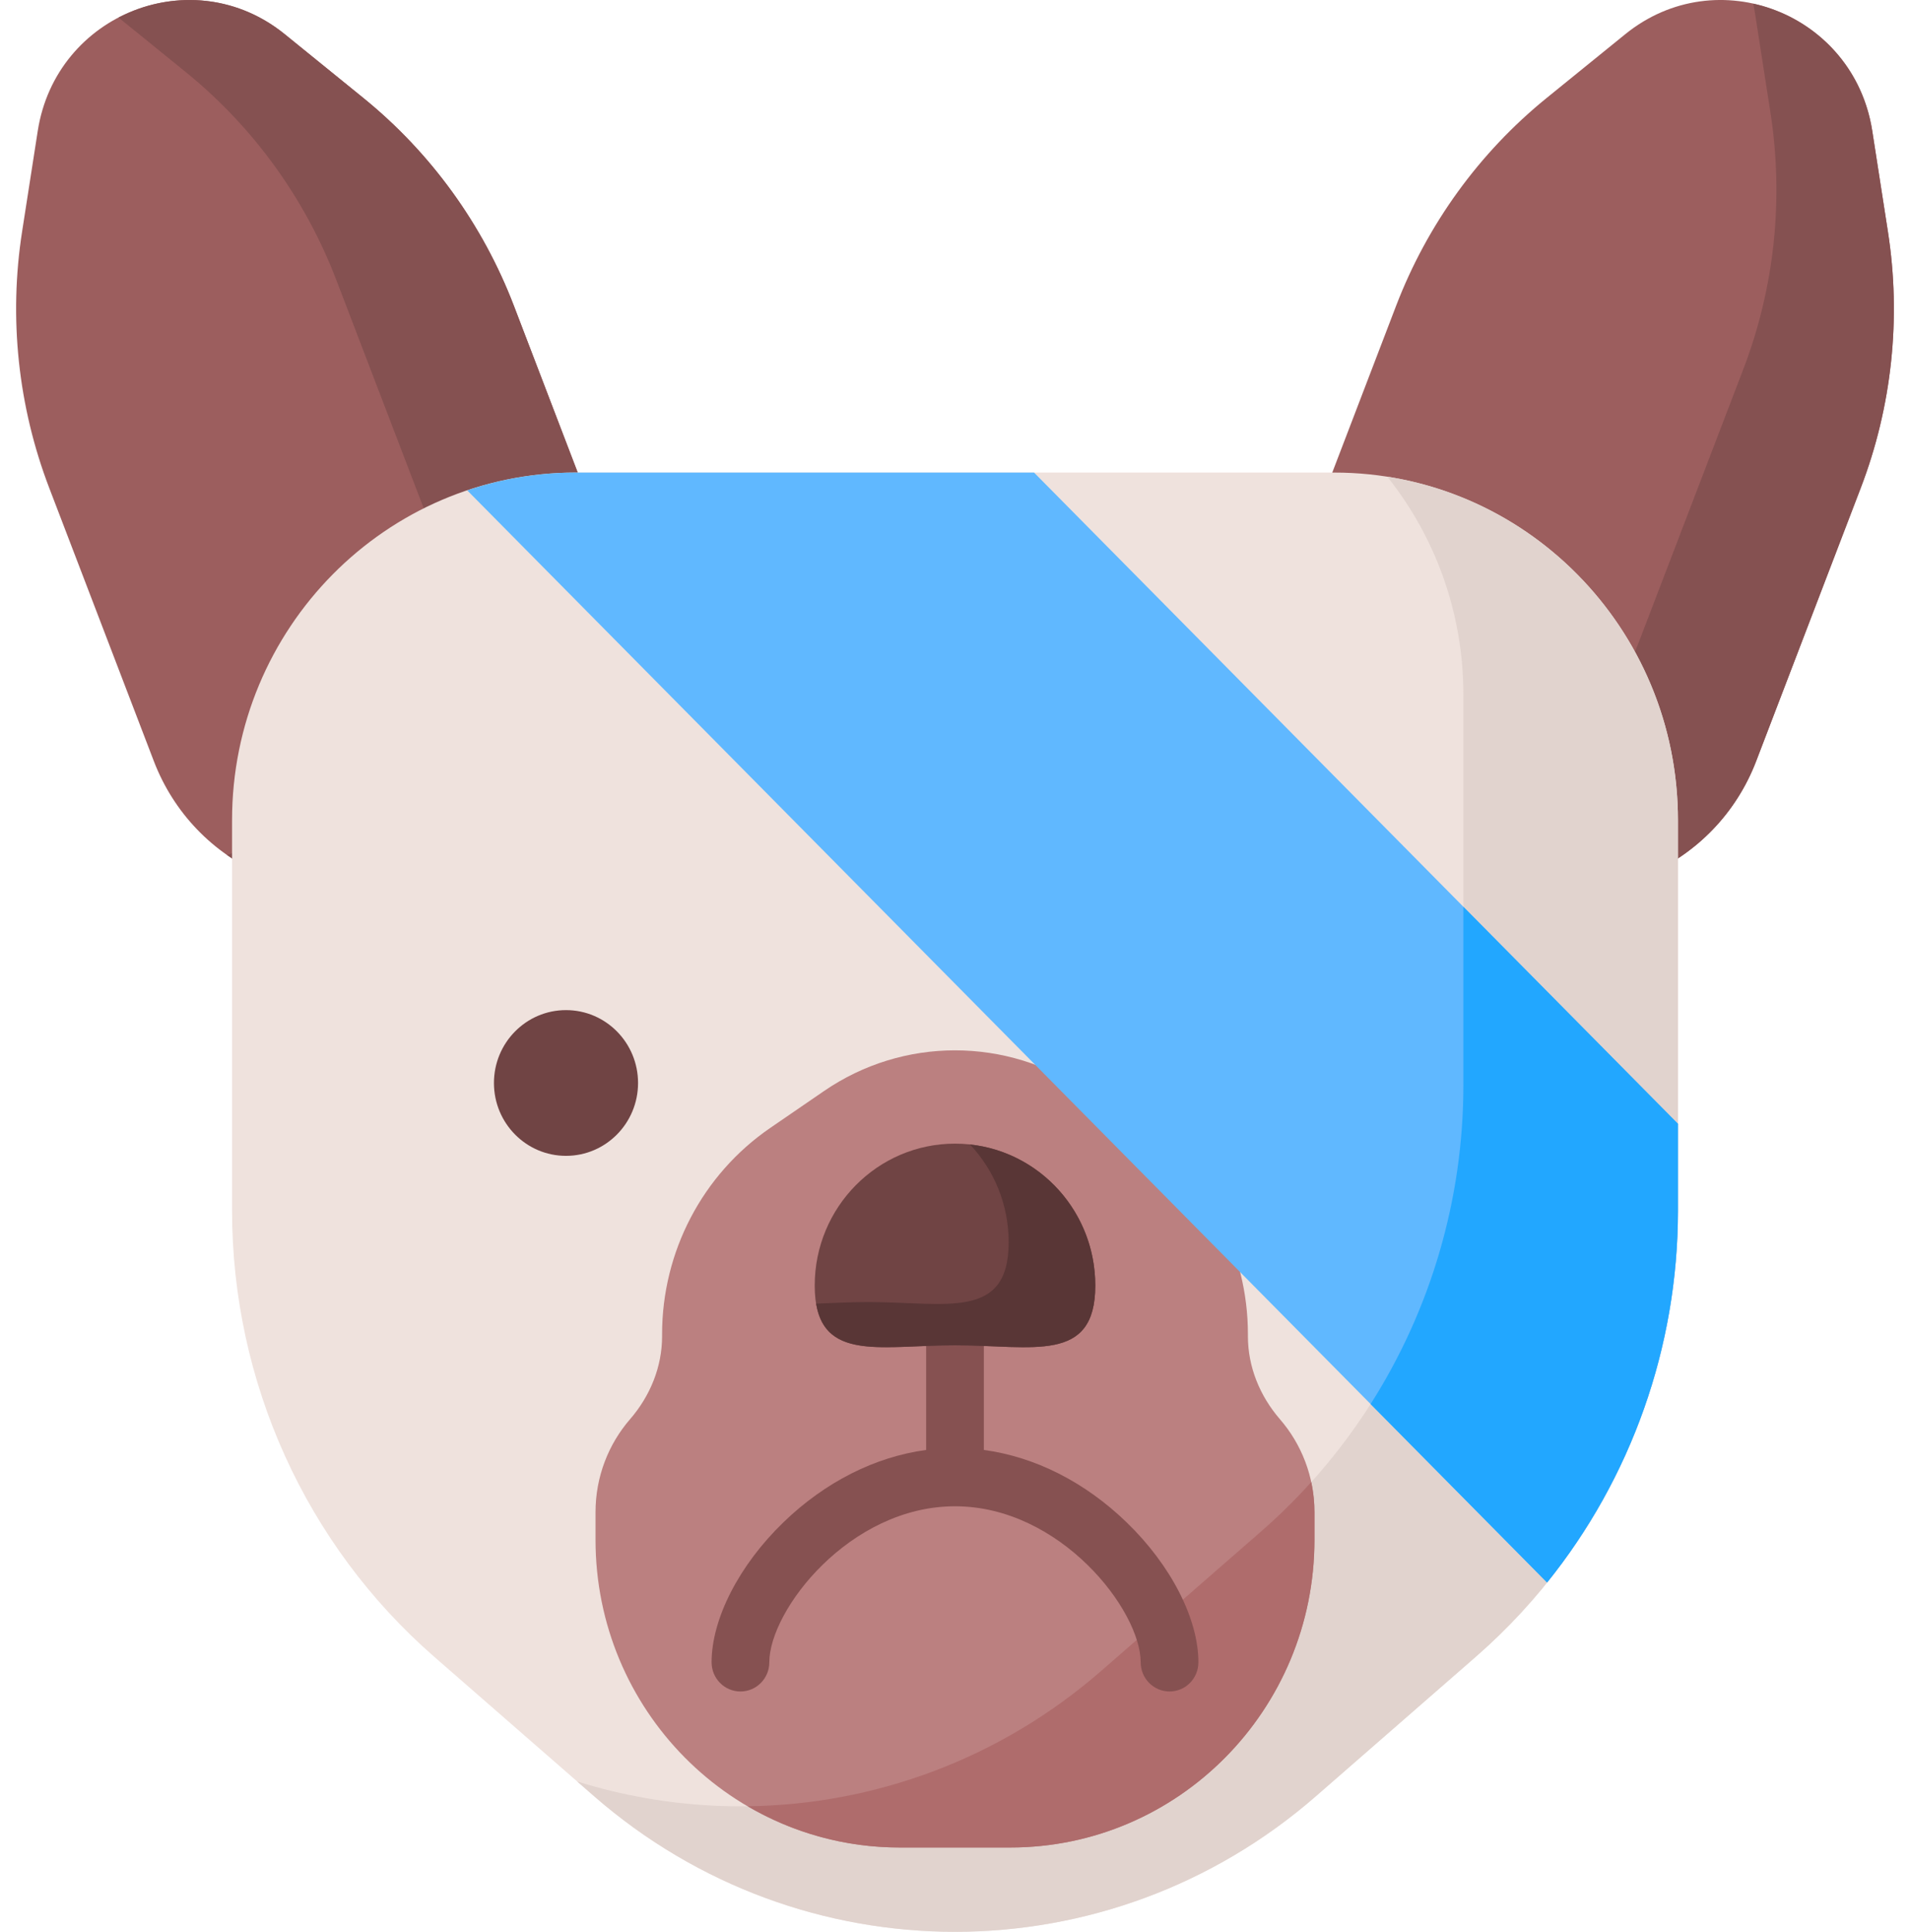
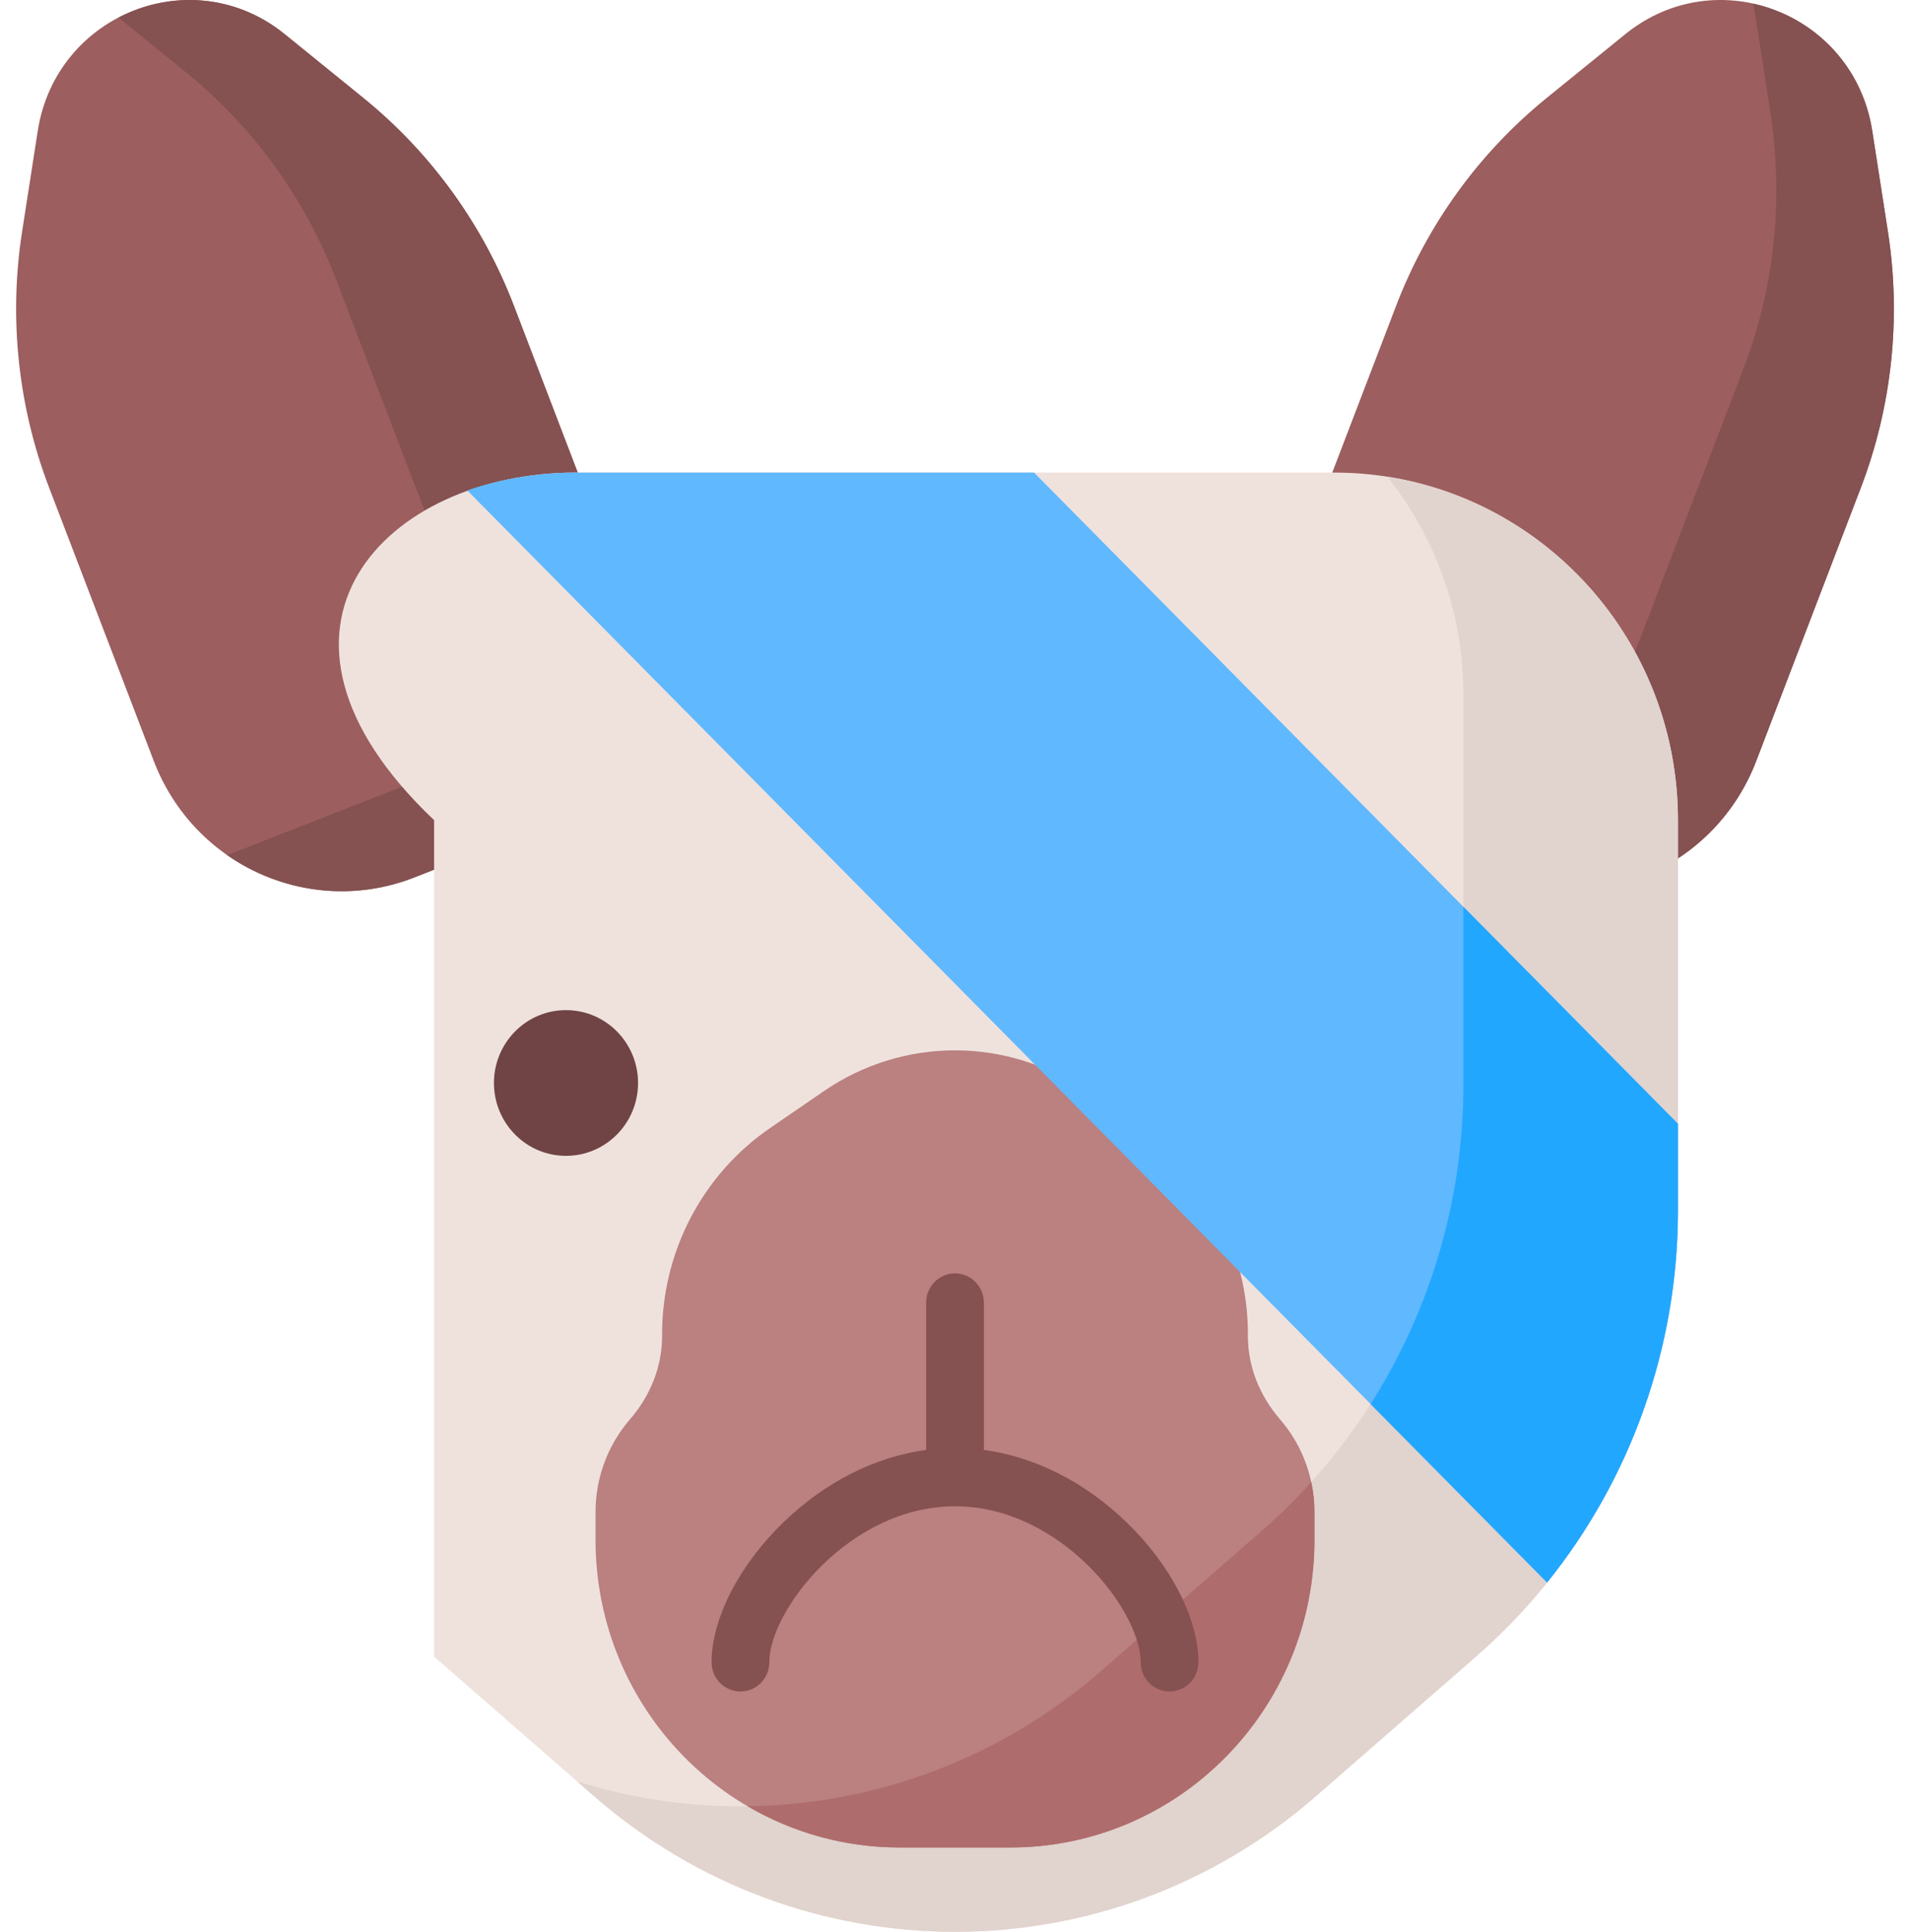
<svg xmlns="http://www.w3.org/2000/svg" width="87" height="88" viewBox="0 0 87 88" fill="none">
  <g clip-path="url(#clip0_2_5)">
    <path d="M68.126 39.97L55.515 35.031L63.59 13.936C65.012 10.223 67.378 6.955 70.448 4.464L74.03 1.558C78.209 -1.832 84.449 0.612 85.281 5.965L85.994 10.553C86.605 14.487 86.179 18.514 84.757 22.227L79.995 34.667C78.165 39.447 72.852 41.821 68.126 39.97Z" fill="#9C5E5E" />
    <path d="M85.994 10.553L85.281 5.965C84.8 2.871 82.511 0.752 79.858 0.167C79.885 0.294 79.912 0.423 79.932 0.554L80.645 5.142C81.256 9.076 80.83 13.103 79.408 16.816L74.646 29.256C72.816 34.036 67.502 36.41 62.777 34.559L56.619 32.147L55.515 35.03L68.126 39.97C72.852 41.821 78.165 39.447 79.995 34.667L84.757 22.226C86.179 18.514 86.606 14.487 85.994 10.553Z" fill="#855151" />
    <path d="M18.874 39.97L31.485 35.031L23.41 13.936C21.988 10.223 19.622 6.956 16.552 4.464L12.97 1.558C8.791 -1.832 2.551 0.612 1.719 5.965L1.006 10.553C0.394 14.487 0.821 18.514 2.242 22.227L7.005 34.667C8.835 39.447 14.148 41.821 18.874 39.97Z" fill="#9C5E5E" />
    <path d="M23.41 13.936C21.988 10.223 19.622 6.956 16.552 4.464L12.97 1.558C10.655 -0.319 7.71 -0.405 5.4 0.8L8.461 3.283C11.531 5.774 13.897 9.041 15.319 12.754L23.394 33.849L10.783 38.789C10.636 38.846 10.489 38.899 10.341 38.949C12.757 40.636 15.929 41.123 18.873 39.97L31.485 35.031L23.41 13.936Z" fill="#855151" />
-     <path d="M67.226 75.468L59.946 81.817C50.496 90.061 36.504 90.061 27.054 81.817L19.774 75.468C13.93 70.37 10.57 62.951 10.57 55.145V37.363C10.57 28.617 17.579 21.527 26.226 21.527H60.774C69.421 21.527 76.43 28.617 76.43 37.363V55.145C76.43 62.951 73.07 70.37 67.226 75.468Z" fill="#EFE2DD" />
+     <path d="M67.226 75.468L59.946 81.817C50.496 90.061 36.504 90.061 27.054 81.817L19.774 75.468V37.363C10.57 28.617 17.579 21.527 26.226 21.527H60.774C69.421 21.527 76.43 28.617 76.43 37.363V55.145C76.43 62.951 73.07 70.37 67.226 75.468Z" fill="#EFE2DD" />
    <path d="M63.191 21.715C65.358 24.432 66.657 27.886 66.657 31.649V49.431C66.657 57.236 63.297 64.656 57.453 69.754L50.174 76.103C43.426 81.99 34.363 83.671 26.291 81.152L27.054 81.818C36.504 90.061 50.496 90.061 59.946 81.818L67.226 75.468C73.07 70.37 76.43 62.951 76.43 55.145V37.363C76.43 29.448 70.69 22.891 63.191 21.715Z" fill="#E1D3CE" />
    <path d="M25.781 52.653C27.594 52.653 29.063 51.167 29.063 49.334C29.063 47.5 27.594 46.014 25.781 46.014C23.968 46.014 22.499 47.5 22.499 49.334C22.499 51.167 23.968 52.653 25.781 52.653Z" fill="#704444" />
    <path d="M56.842 60.87V60.777C56.842 57.016 55 53.499 51.923 51.386L49.47 49.703C45.866 47.228 41.134 47.228 37.53 49.703L35.077 51.386C32 53.499 30.158 57.016 30.158 60.777V60.87C30.158 62.269 29.613 63.594 28.701 64.647C27.721 65.779 27.126 67.262 27.126 68.886V70.143C27.126 77.884 33.331 84.16 40.984 84.16H46.016C53.669 84.16 59.873 77.884 59.873 70.143V68.886C59.873 67.262 59.279 65.779 58.298 64.647C57.388 63.594 56.842 62.269 56.842 60.87Z" fill="#BB8080" />
    <path d="M47.101 21.527H26.226C24.497 21.527 22.836 21.815 21.282 22.338L70.469 72.09C74.294 67.34 76.43 61.366 76.43 55.145V51.193L47.101 21.527Z" fill="#60B8FF" />
    <path d="M66.657 41.308V49.431C66.657 54.637 65.161 59.671 62.431 63.96L70.469 72.09C74.294 67.34 76.43 61.366 76.43 55.145V51.193L66.657 41.308Z" fill="#22A7FF" />
    <path d="M57.453 69.754L50.174 76.103C45.538 80.148 39.809 82.206 34.059 82.282C36.097 83.474 38.461 84.16 40.984 84.16H46.016C53.669 84.16 59.873 77.885 59.873 70.143V68.886C59.873 68.415 59.822 67.956 59.727 67.513C59.017 68.301 58.26 69.05 57.453 69.754Z" fill="#AF6C6C" />
    <path d="M51.318 69.349C49.414 67.507 47.144 66.365 44.814 66.05V59.337C44.814 58.602 44.226 58.007 43.5 58.007C42.774 58.007 42.186 58.602 42.186 59.337V66.05C39.856 66.365 37.586 67.507 35.682 69.349C33.666 71.299 32.413 73.741 32.413 75.723C32.413 76.458 33.002 77.053 33.728 77.053C34.453 77.053 35.042 76.458 35.042 75.723C35.042 73.353 38.698 68.616 43.5 68.616C48.302 68.616 51.958 73.353 51.958 75.723C51.958 76.458 52.547 77.053 53.273 77.053C53.998 77.053 54.587 76.458 54.587 75.723C54.587 73.741 53.335 71.299 51.318 69.349Z" fill="#865151" />
-     <path d="M49.89 58.561C49.89 62.131 47.029 61.283 43.5 61.283C39.971 61.283 37.11 62.131 37.11 58.561C37.11 54.991 39.971 52.097 43.5 52.097C47.029 52.097 49.89 54.991 49.89 58.561Z" fill="#704444" />
-     <path d="M44.182 52.135C45.274 53.294 45.945 54.862 45.945 56.59C45.945 60.16 43.084 59.312 39.555 59.312C38.713 59.312 37.91 59.36 37.174 59.385C37.609 61.989 40.275 61.283 43.5 61.283C47.029 61.283 49.89 62.131 49.89 58.561C49.89 55.224 47.39 52.479 44.182 52.135Z" fill="#593636" />
  </g>
  <defs>
    <clipPath id="clip0_2_5">
      <rect width="87" height="88" fill="white" />
    </clipPath>
  </defs>
</svg>